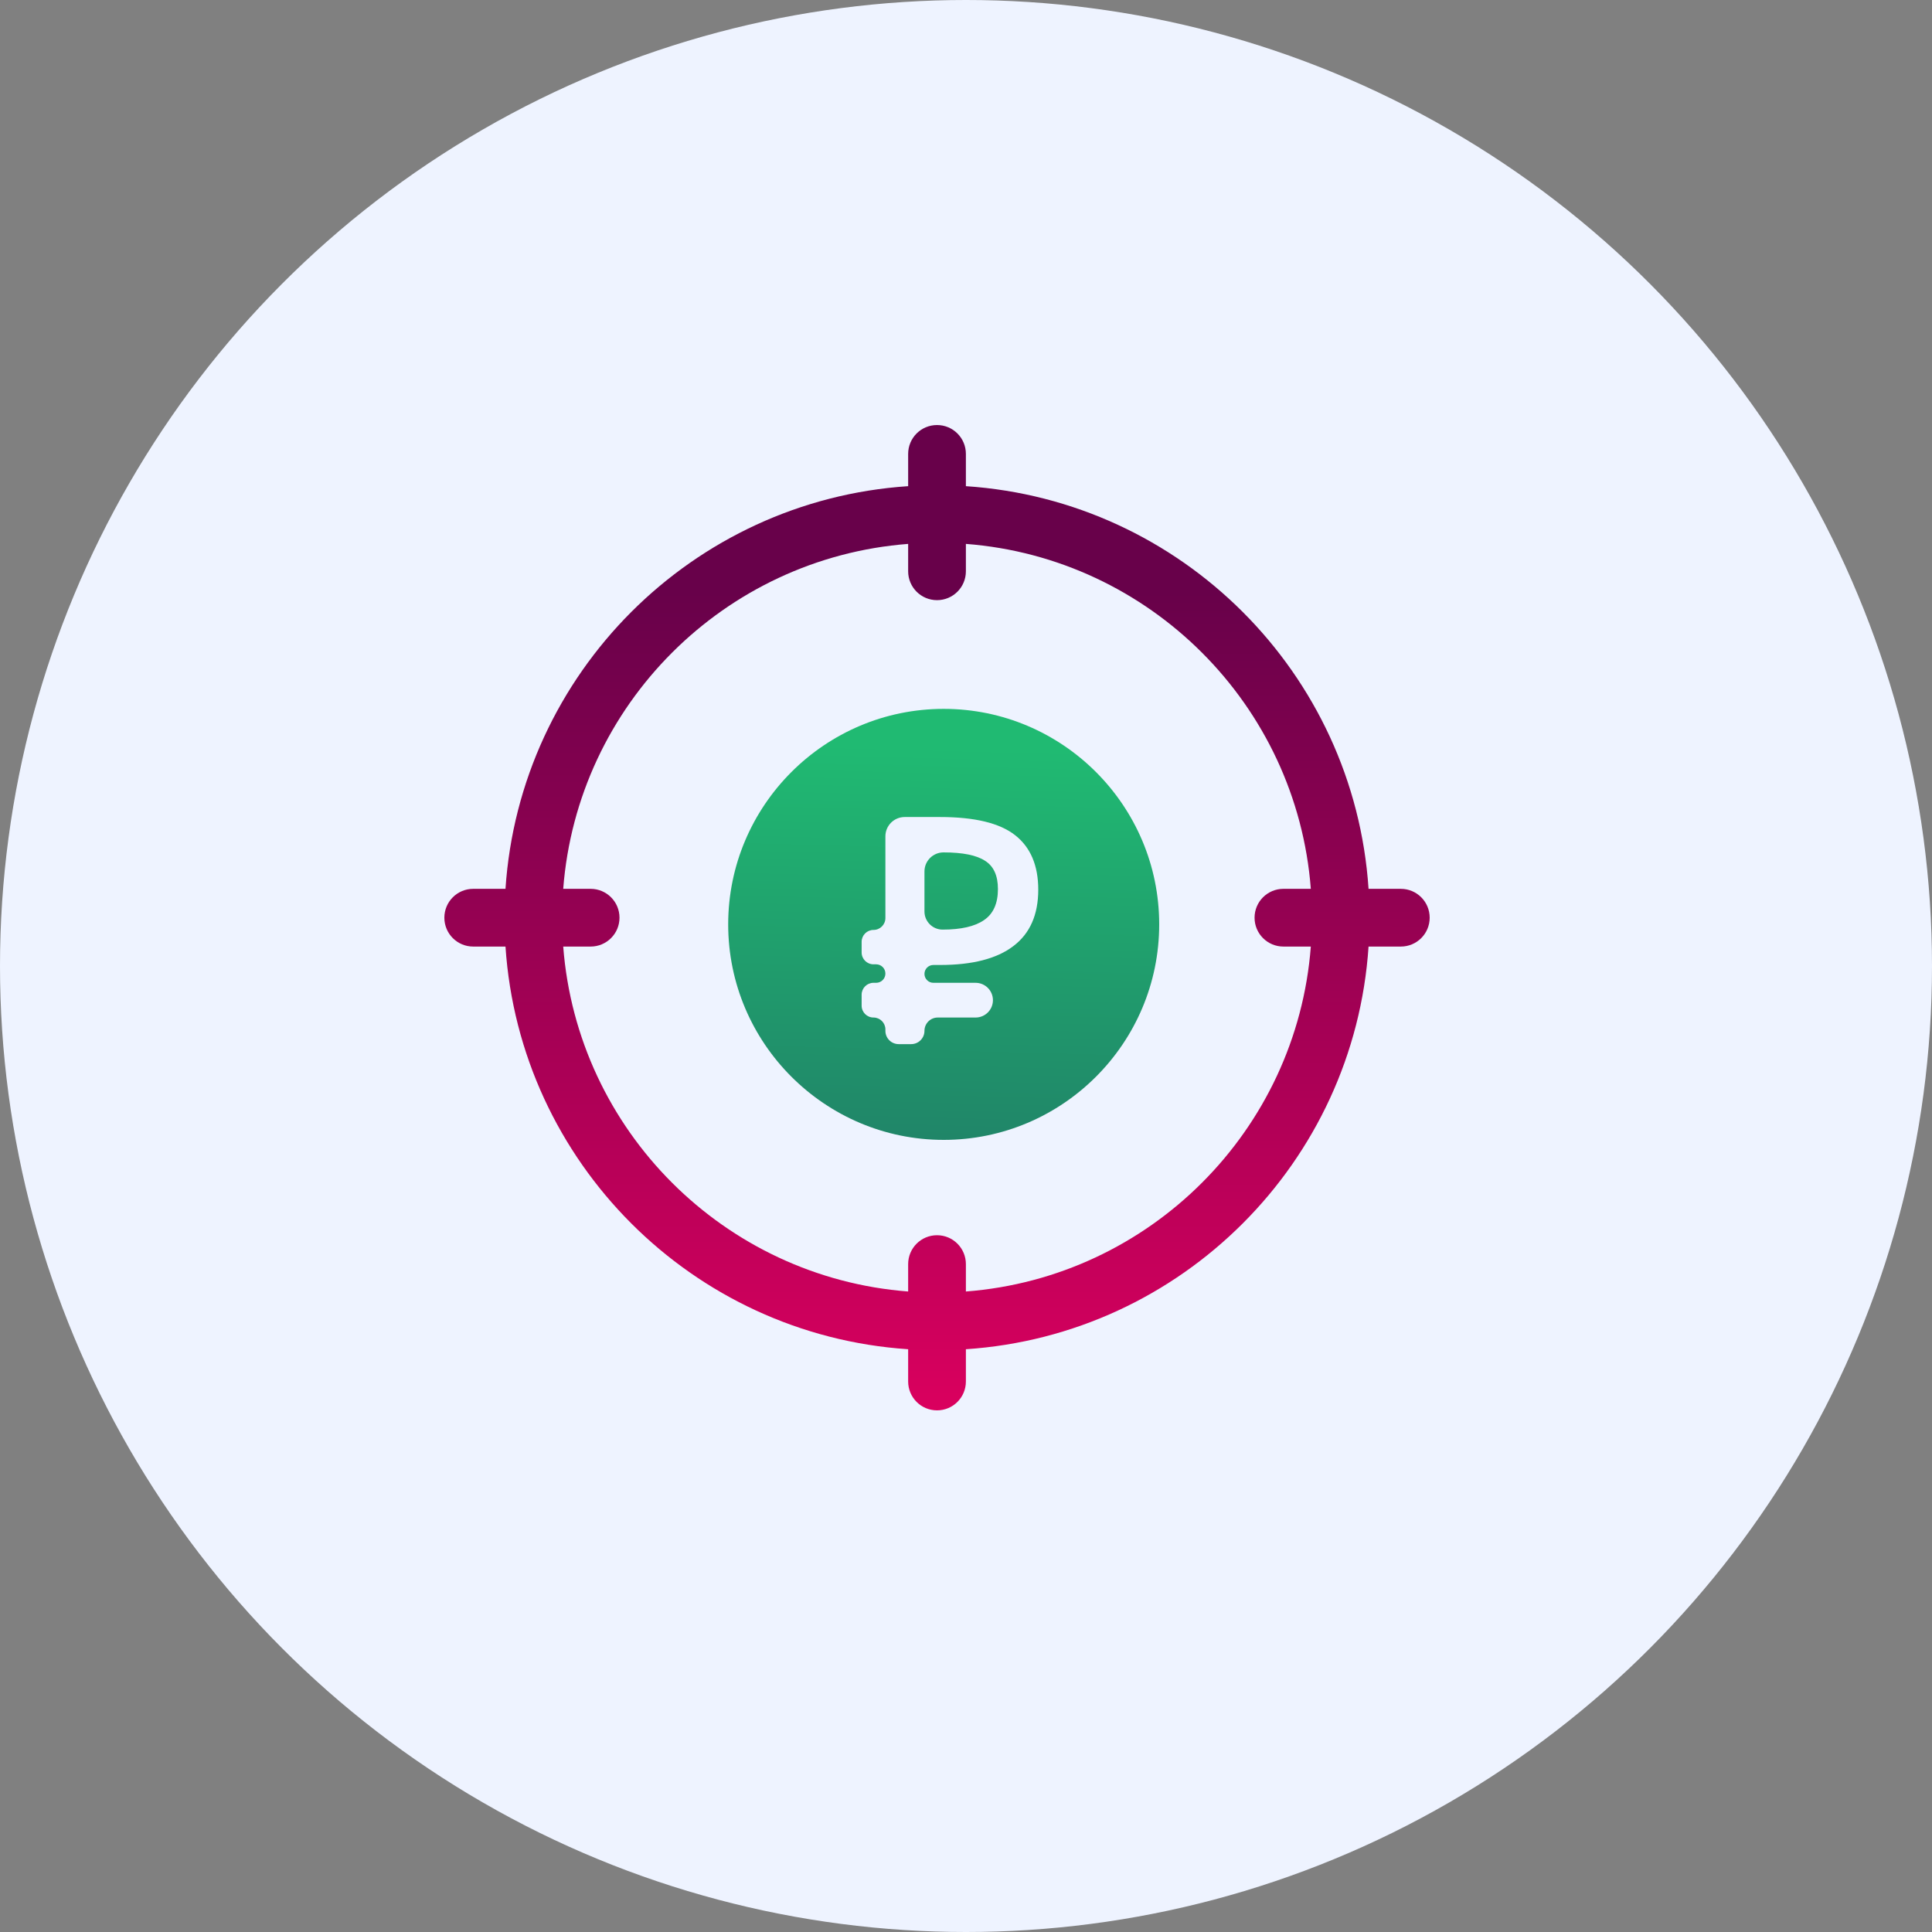
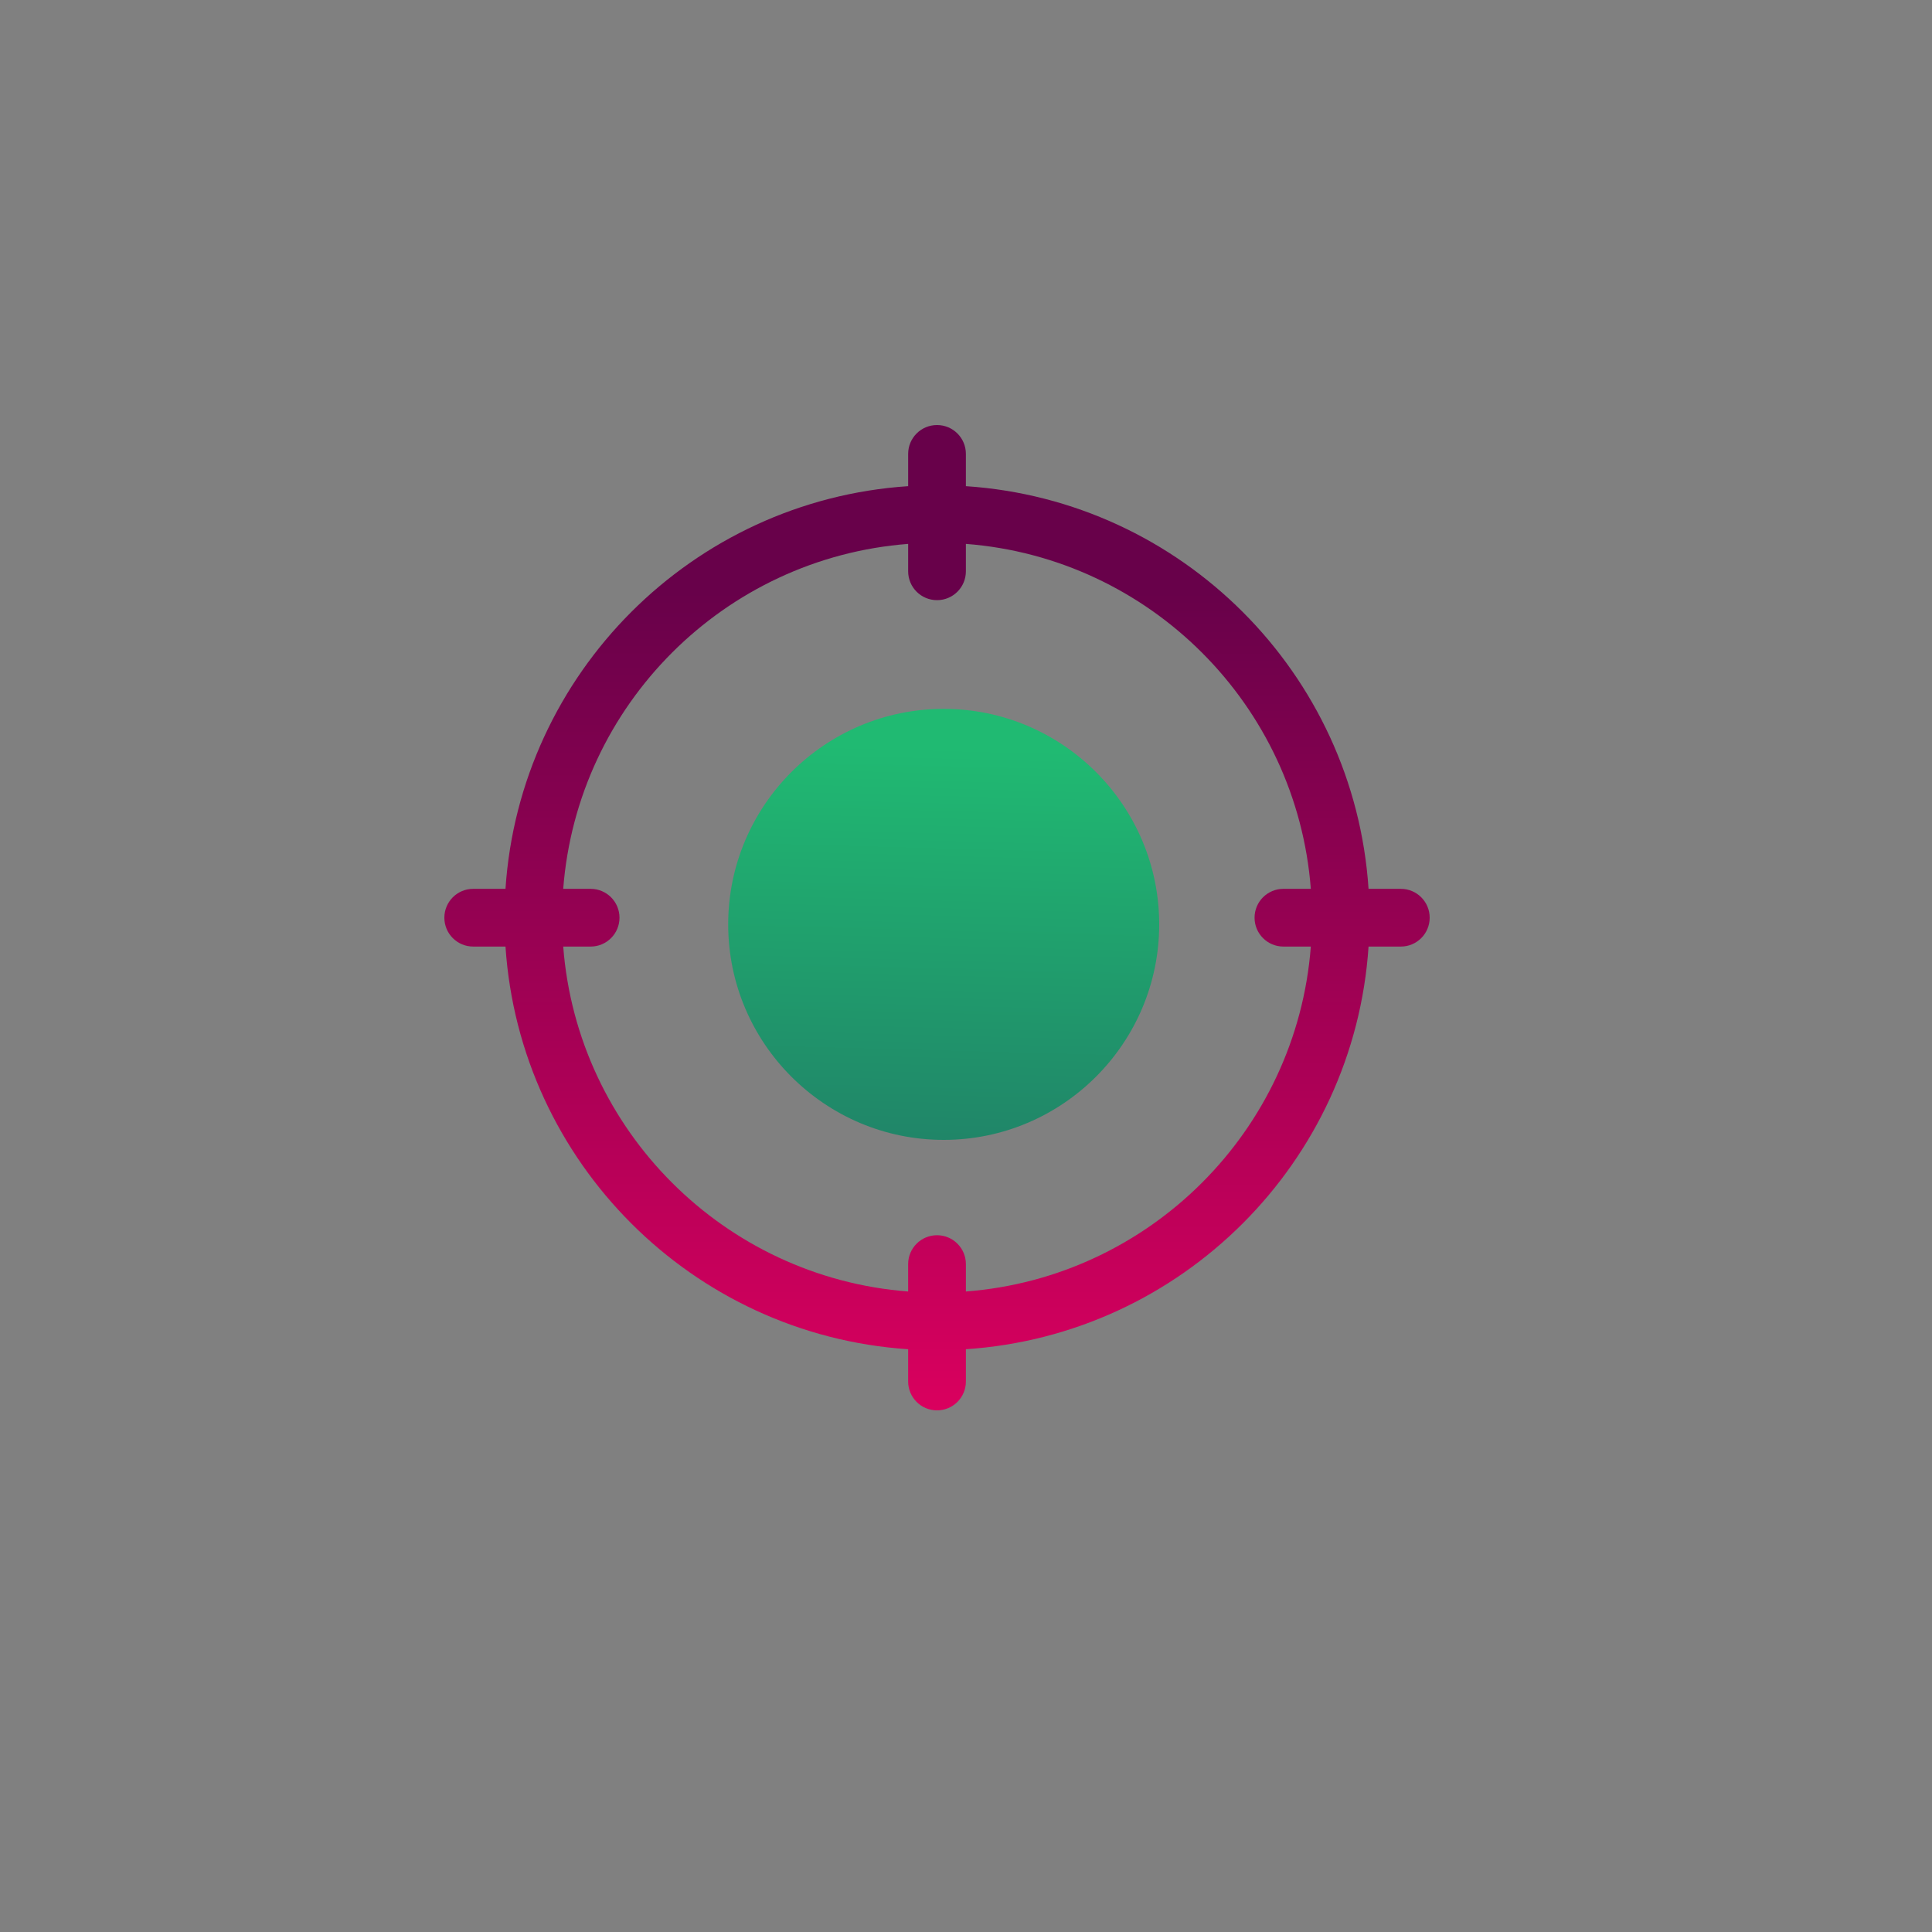
<svg xmlns="http://www.w3.org/2000/svg" width="100" height="100" viewBox="0 0 100 100" fill="none">
  <rect x="0" y="0" width="100" height="100" fill="#808080" stroke="none" />
-   <circle cx="50" cy="50" r="50" fill="#EEF3FF" />
  <path d="M72.506 46.006H70.836C70.095 34.84 61.16 25.905 49.994 25.164V23.494C49.994 22.668 49.326 22 48.5 22C47.674 22 47.006 22.668 47.006 23.494V25.164C35.84 25.905 26.905 34.84 26.164 46.006H24.494C23.668 46.006 23 46.674 23 47.5C23 48.326 23.668 48.994 24.494 48.994H26.164C26.905 60.16 35.84 69.095 47.006 69.836V71.506C47.006 72.332 47.674 73 48.5 73C49.326 73 49.994 72.332 49.994 71.506V69.836C61.16 69.095 70.095 60.16 70.836 48.994H72.506C73.332 48.994 74 48.326 74 47.5C74 46.674 73.332 46.006 72.506 46.006ZM66.43 48.994H67.848C67.118 58.512 59.512 66.118 49.994 66.848V65.43C49.994 64.604 49.326 63.935 48.5 63.935C47.674 63.935 47.006 64.604 47.006 65.43V66.848C37.488 66.118 29.882 58.512 29.152 48.994H30.57C31.396 48.994 32.065 48.326 32.065 47.5C32.065 46.674 31.396 46.006 30.57 46.006H29.152C29.882 36.488 37.488 28.882 47.006 28.152V29.57C47.006 30.396 47.674 31.064 48.5 31.064C49.326 31.064 49.994 30.396 49.994 29.57V28.152C59.512 28.882 67.118 36.488 67.848 46.006H66.43C65.604 46.006 64.936 46.674 64.936 47.5C64.936 48.326 65.604 48.994 66.43 48.994Z" fill="url(#paint0_linear)" />
  <path d="M48.846 36.691C42.695 36.691 37.691 41.695 37.691 47.846C37.691 53.996 42.695 59 48.846 59C54.996 59 60 53.996 60 47.846C60 41.695 54.996 36.691 48.846 36.691Z" fill="url(#paint1_linear)" />
-   <path d="M45.213 48.133C45.552 48.133 45.828 47.858 45.828 47.518V43.289C45.828 42.737 46.275 42.289 46.828 42.289H48.659C50.45 42.289 51.745 42.602 52.543 43.23C53.341 43.856 53.74 44.797 53.74 46.051C53.74 47.349 53.309 48.323 52.446 48.973C51.594 49.622 50.331 49.947 48.659 49.947H48.312C48.057 49.947 47.85 50.153 47.85 50.408C47.85 50.663 48.057 50.87 48.312 50.87H50.496C50.992 50.87 51.394 51.273 51.394 51.769C51.394 52.265 50.992 52.667 50.496 52.667H48.539C48.158 52.667 47.85 52.975 47.85 53.356C47.85 53.736 47.542 54.044 47.162 54.044H46.516C46.136 54.044 45.828 53.736 45.828 53.356V53.282C45.828 52.942 45.552 52.667 45.213 52.667C44.873 52.667 44.598 52.392 44.598 52.052V51.485C44.598 51.146 44.873 50.87 45.213 50.87H45.349C45.613 50.87 45.828 50.656 45.828 50.392C45.828 50.127 45.613 49.913 45.349 49.913H45.213C44.873 49.913 44.598 49.638 44.598 49.298V48.748C44.598 48.408 44.873 48.133 45.213 48.133ZM48.837 44.12C48.292 44.12 47.85 44.561 47.85 45.107V47.178C47.85 47.696 48.27 48.116 48.789 48.116C49.738 48.116 50.45 47.954 50.925 47.629C51.41 47.305 51.653 46.767 51.653 46.017C51.653 45.323 51.432 44.836 50.989 44.556C50.547 44.265 49.83 44.12 48.837 44.12Z" fill="#EEF3FF" />
  <defs>
    <linearGradient id="paint0_linear" x1="48.511" y1="30.659" x2="48.492" y2="73" gradientUnits="userSpaceOnUse">
      <stop stop-color="#68014A" />
      <stop offset="1" stop-color="#DA005E" />
    </linearGradient>
    <linearGradient id="paint1_linear" x1="48.85" y1="59.598" x2="49.406" y2="38.698" gradientUnits="userSpaceOnUse">
      <stop stop-color="#208468" />
      <stop offset="1" stop-color="#20BA72" />
    </linearGradient>
  </defs>
</svg>